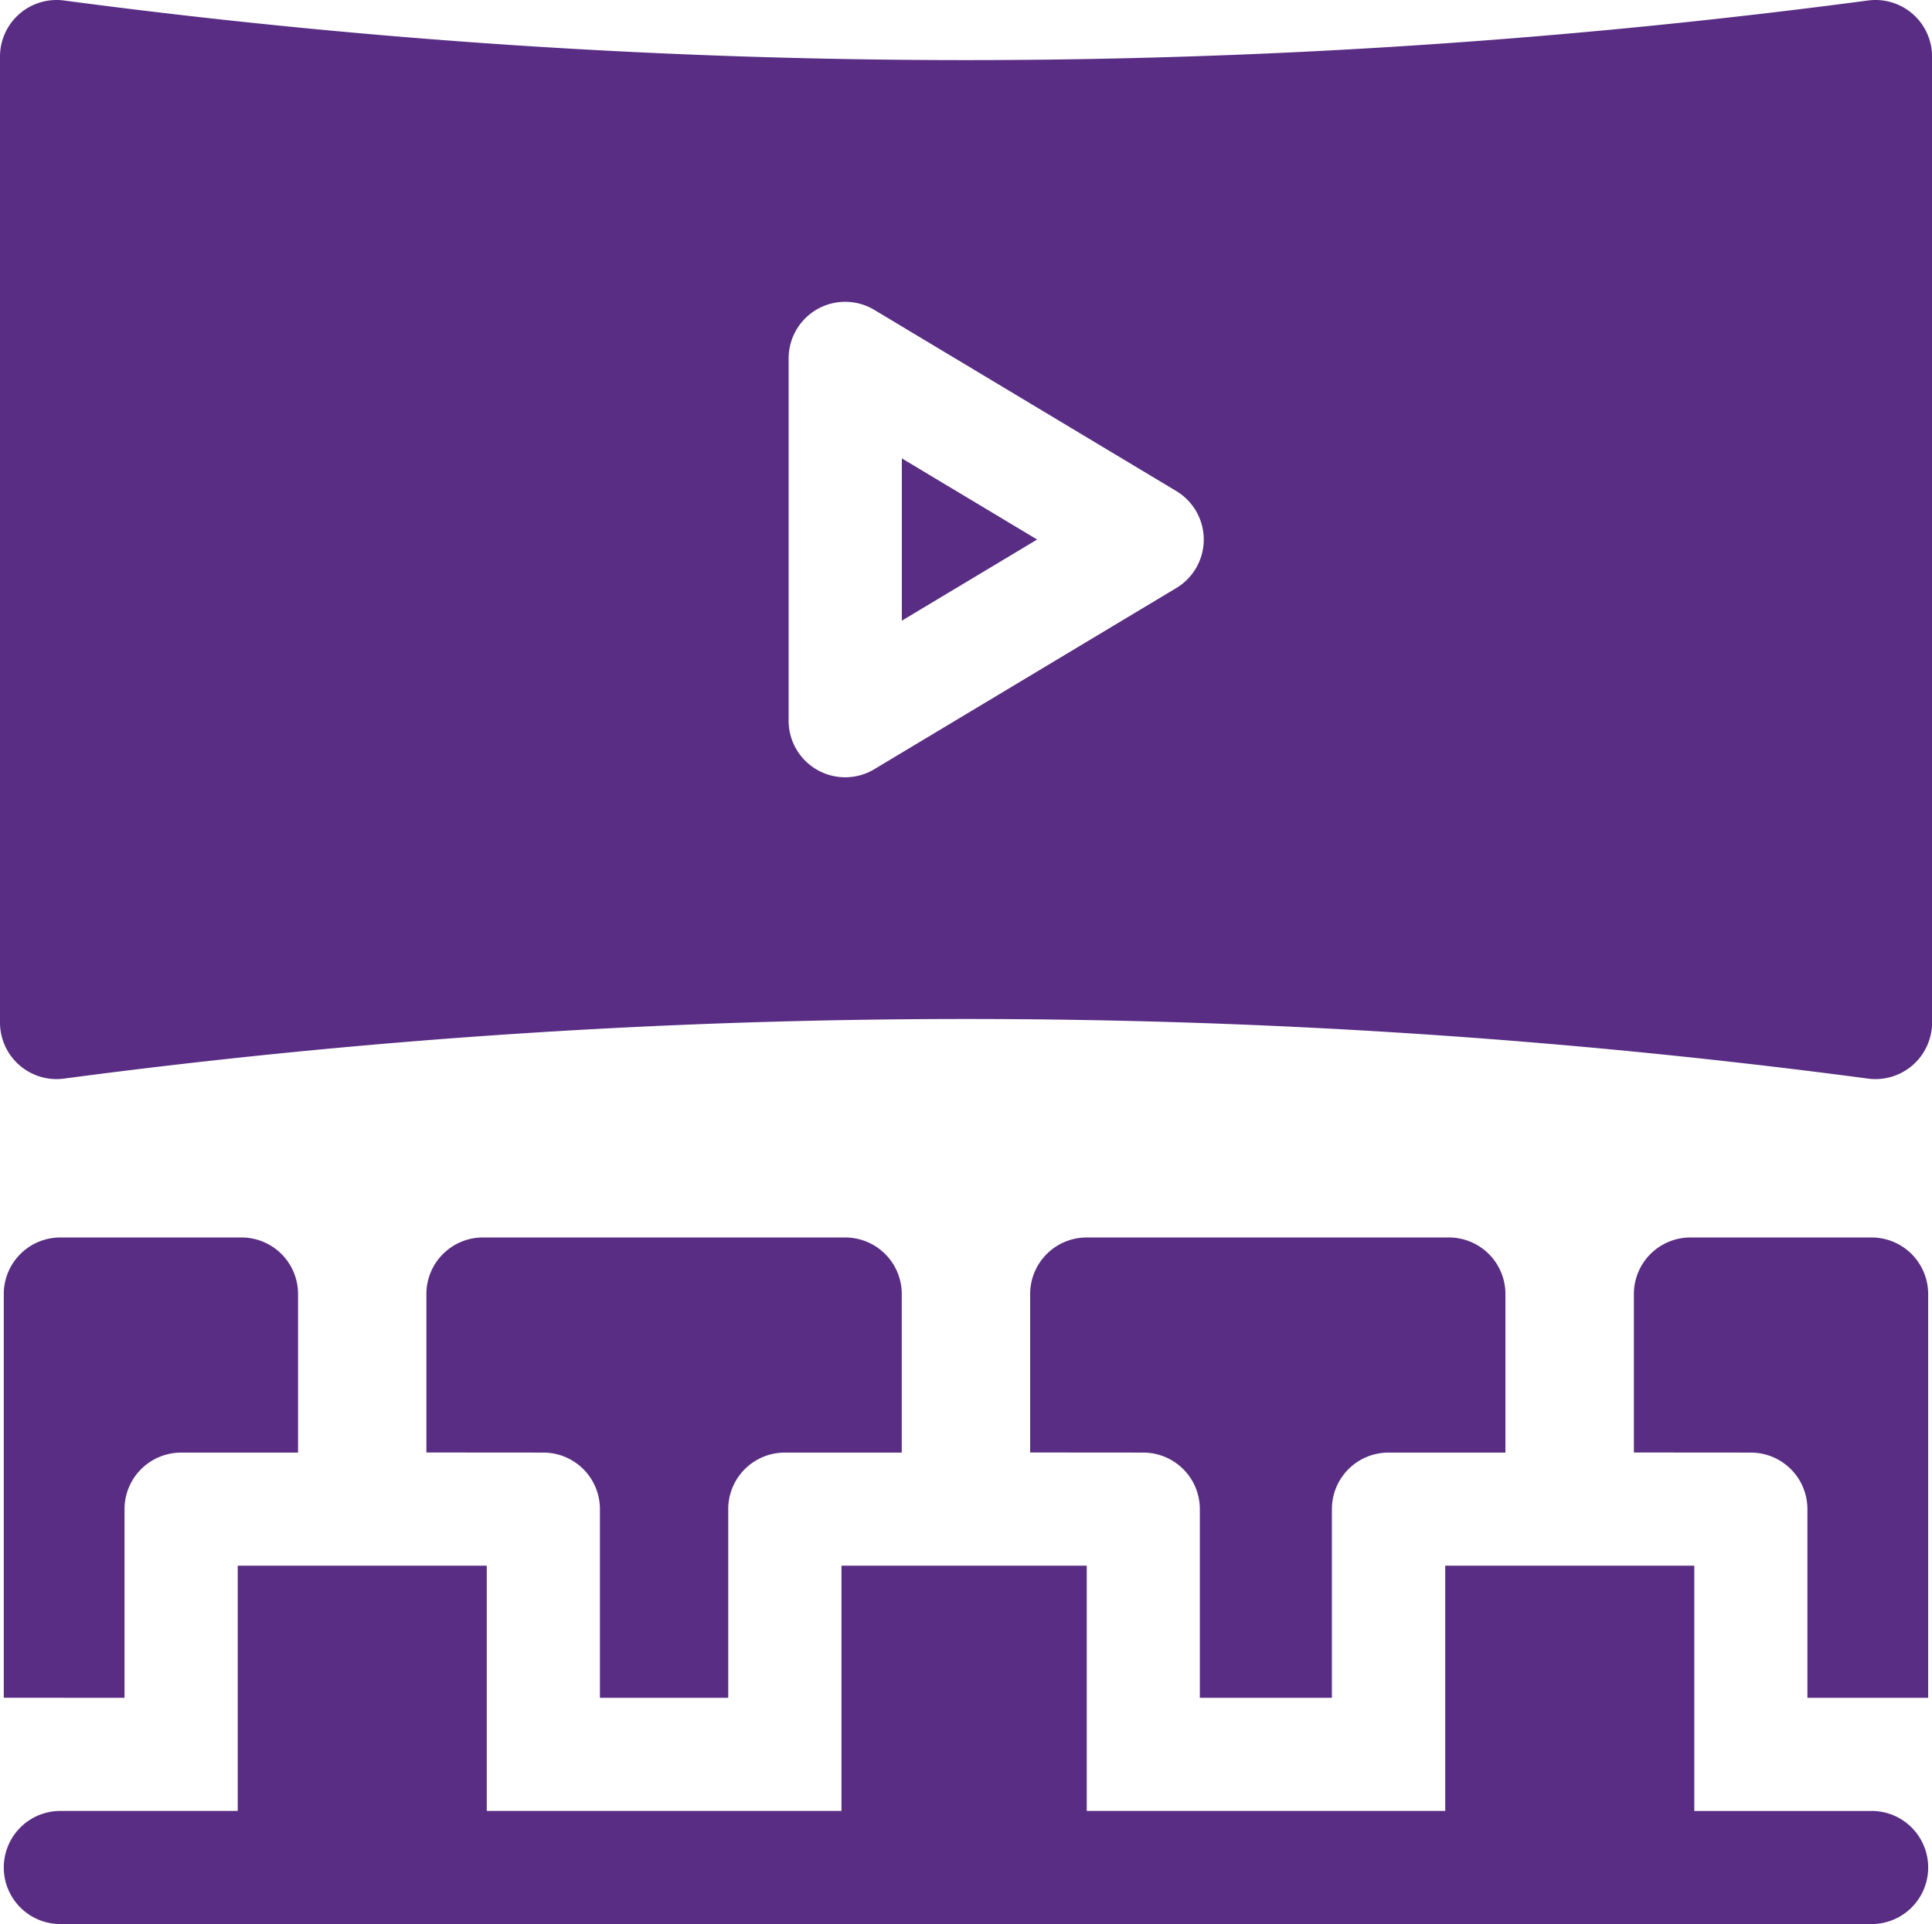
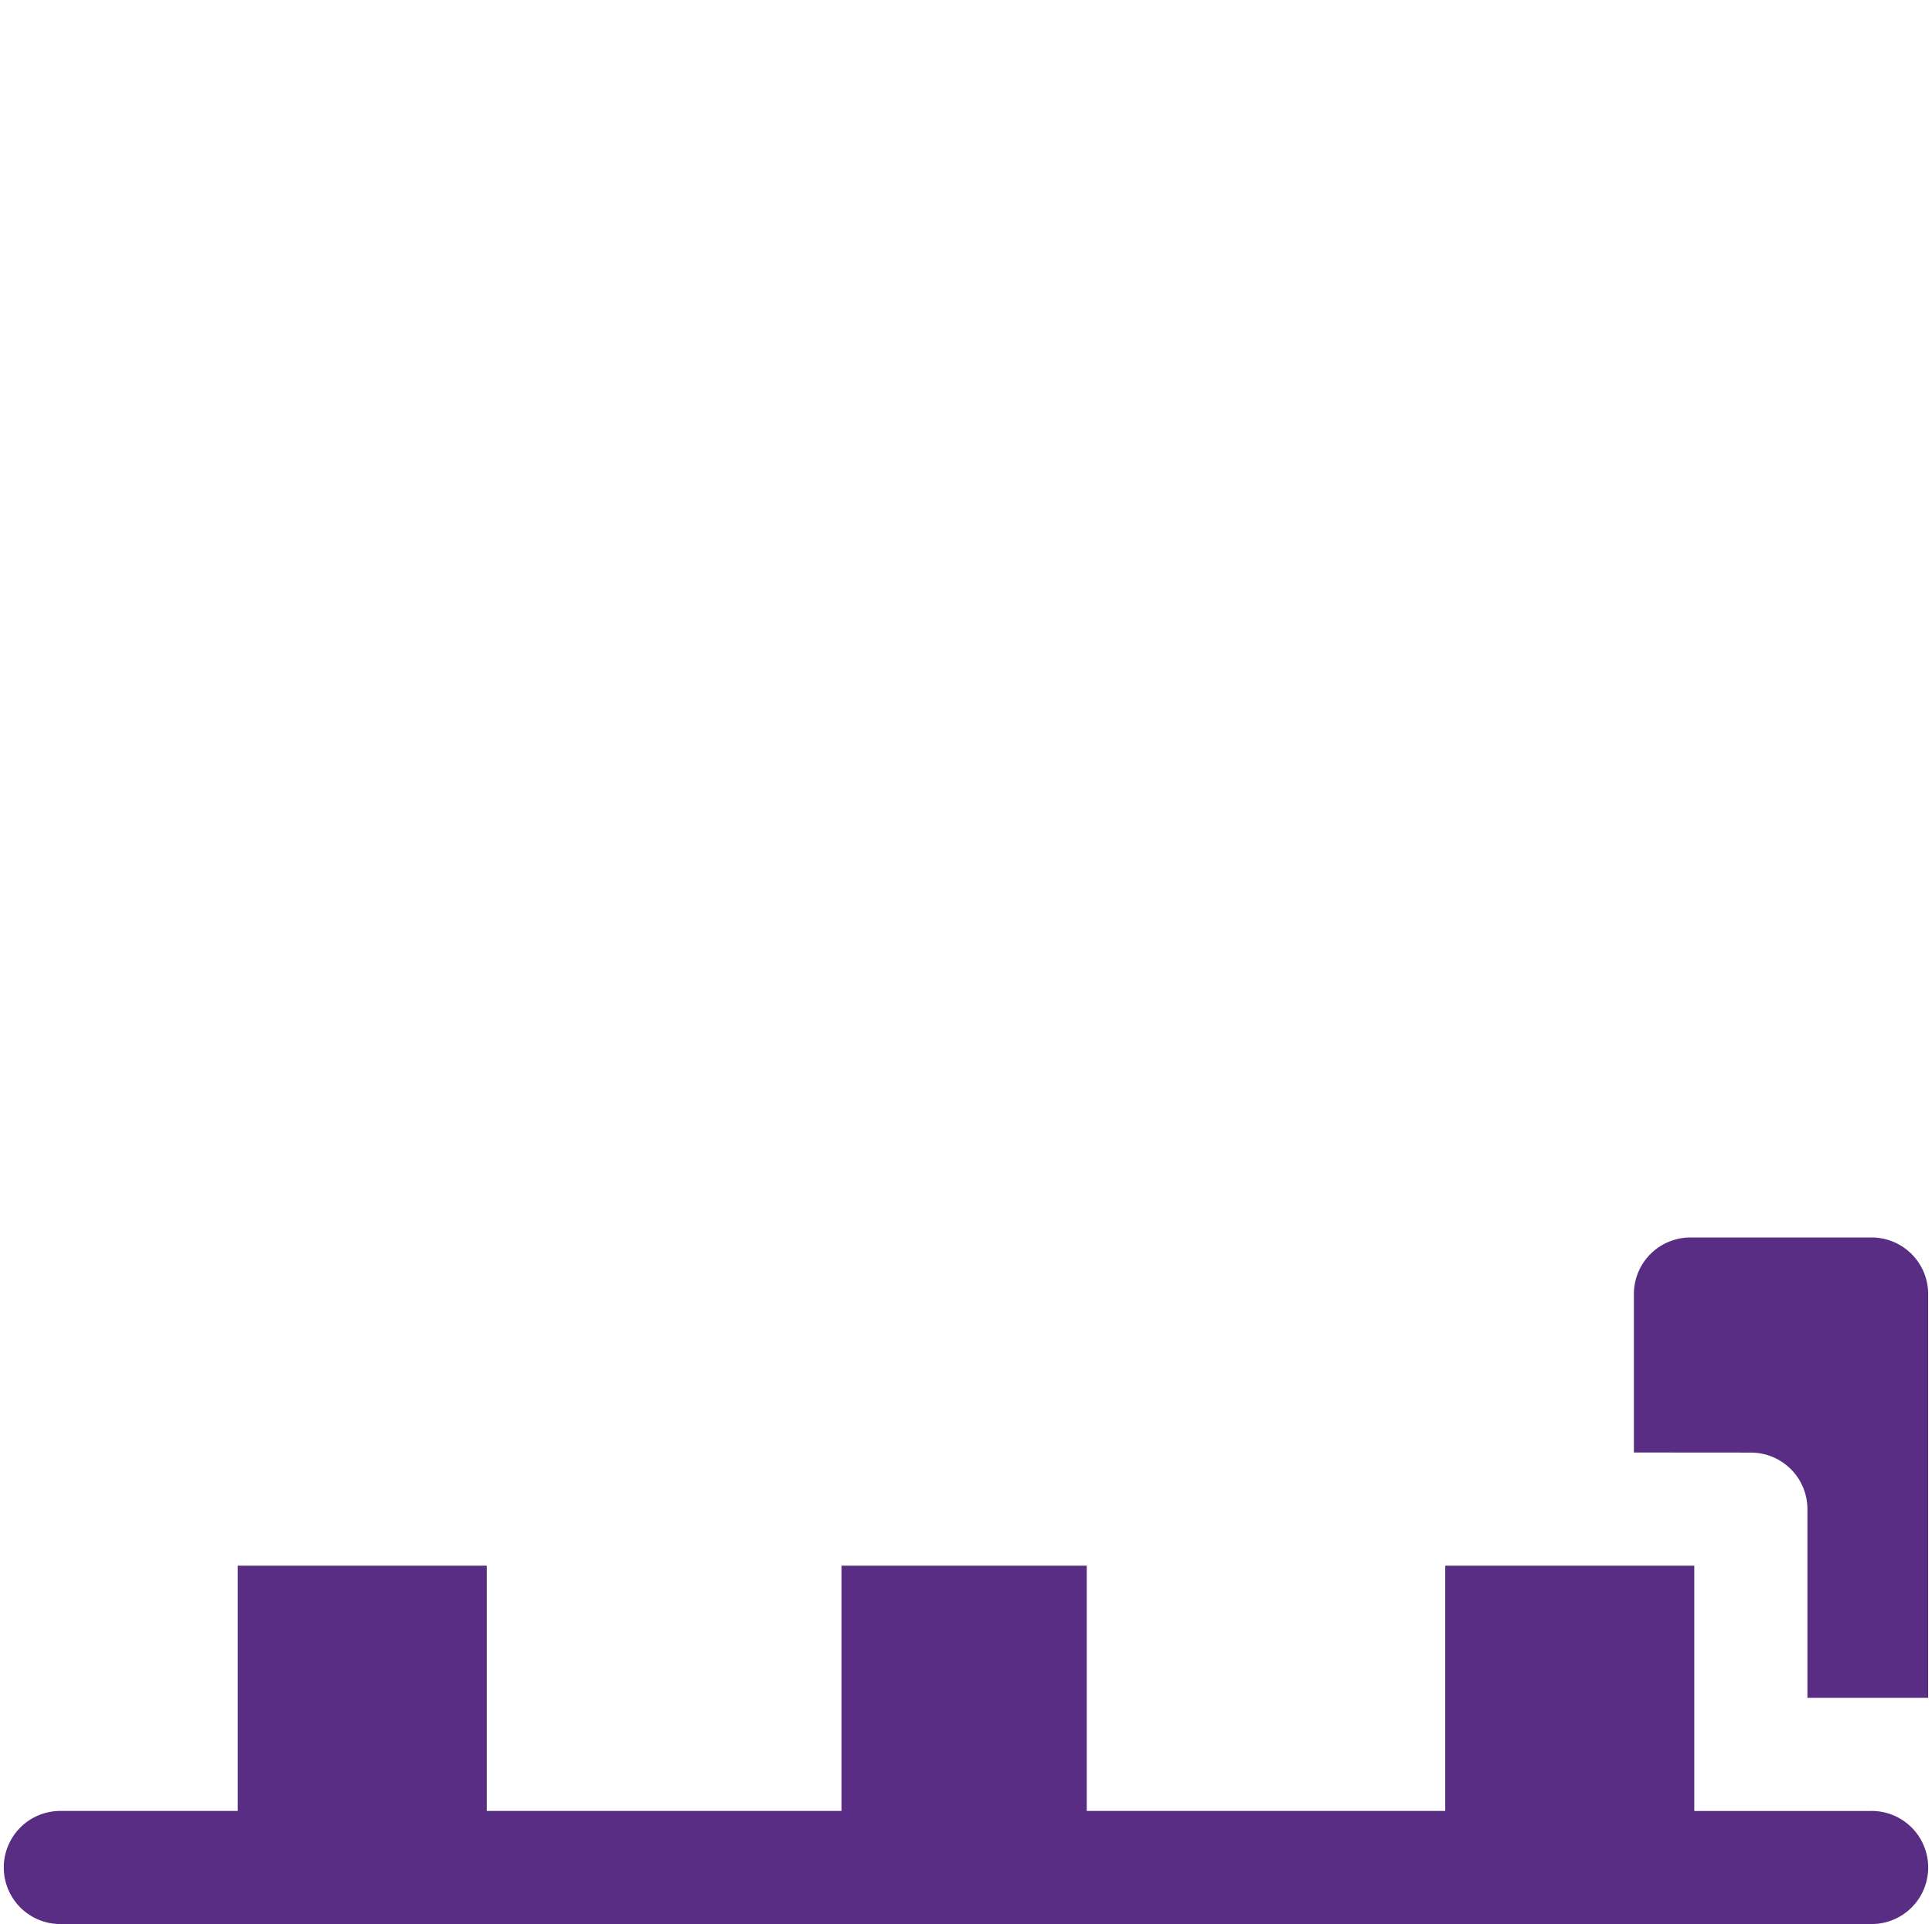
<svg xmlns="http://www.w3.org/2000/svg" width="64.898" height="64.645" viewBox="0 0 64.898 64.645">
  <g transform="translate(0 -0.998)">
-     <path d="M239,127.947l4.544-2.726L239,122.495Z" transform="translate(-208.706 -106.097)" fill="#582d83" />
-     <path d="M62.745,1.015a230.241,230.241,0,0,1-60.593,0A1.9,1.9,0,0,0,0,2.9V35.349a1.9,1.9,0,0,0,2.153,1.885,230.241,230.241,0,0,1,60.593,0A1.9,1.9,0,0,0,64.9,35.349V2.9a1.9,1.9,0,0,0-2.152-1.885ZM39.511,20.755l-10.14,6.084a1.9,1.9,0,0,1-2.88-1.63V13.04a1.9,1.9,0,0,1,2.88-1.63l10.14,6.084A1.9,1.9,0,0,1,39.511,20.755Z" fill="#582d83" />
-     <path d="M276.8,336.227a1.9,1.9,0,0,1,1.9,1.9v6.338h4.436v-6.338a1.9,1.9,0,0,1,1.9-1.9h3.929V330.9a1.9,1.9,0,0,0-1.9-1.9H274.9a1.9,1.9,0,0,0-1.9,1.9v5.324Z" transform="translate(-238.396 -286.428)" fill="#582d83" />
    <path d="M436.929,336.227a1.9,1.9,0,0,1,1.9,1.9v6.338h4.056V330.9a1.9,1.9,0,0,0-1.9-1.9H434.9a1.9,1.9,0,0,0-1.9,1.9v5.324Z" transform="translate(-378.116 -286.428)" fill="#582d83" />
-     <path d="M5.056,344.466v-6.338a1.9,1.9,0,0,1,1.9-1.9h3.929V330.9a1.9,1.9,0,0,0-1.9-1.9H2.9A1.9,1.9,0,0,0,1,330.9v13.563Z" transform="translate(-0.873 -286.428)" fill="#582d83" />
    <path d="M63.743,424.241H57.786V416H49.42v8.239H37.378V416H29.139v8.239H17.224V416H8.859v8.239H2.9a1.9,1.9,0,0,0,0,3.8H63.743a1.9,1.9,0,0,0,0-3.8Z" transform="translate(-0.873 -362.401)" fill="#582d83" />
-     <path d="M116.929,336.227a1.9,1.9,0,0,1,1.9,1.9v6.338h4.31v-6.338a1.9,1.9,0,0,1,1.9-1.9h3.929V330.9a1.9,1.9,0,0,0-1.9-1.9H114.9a1.9,1.9,0,0,0-1.9,1.9v5.324Z" transform="translate(-98.677 -286.428)" fill="#582d83" />
  </g>
</svg>